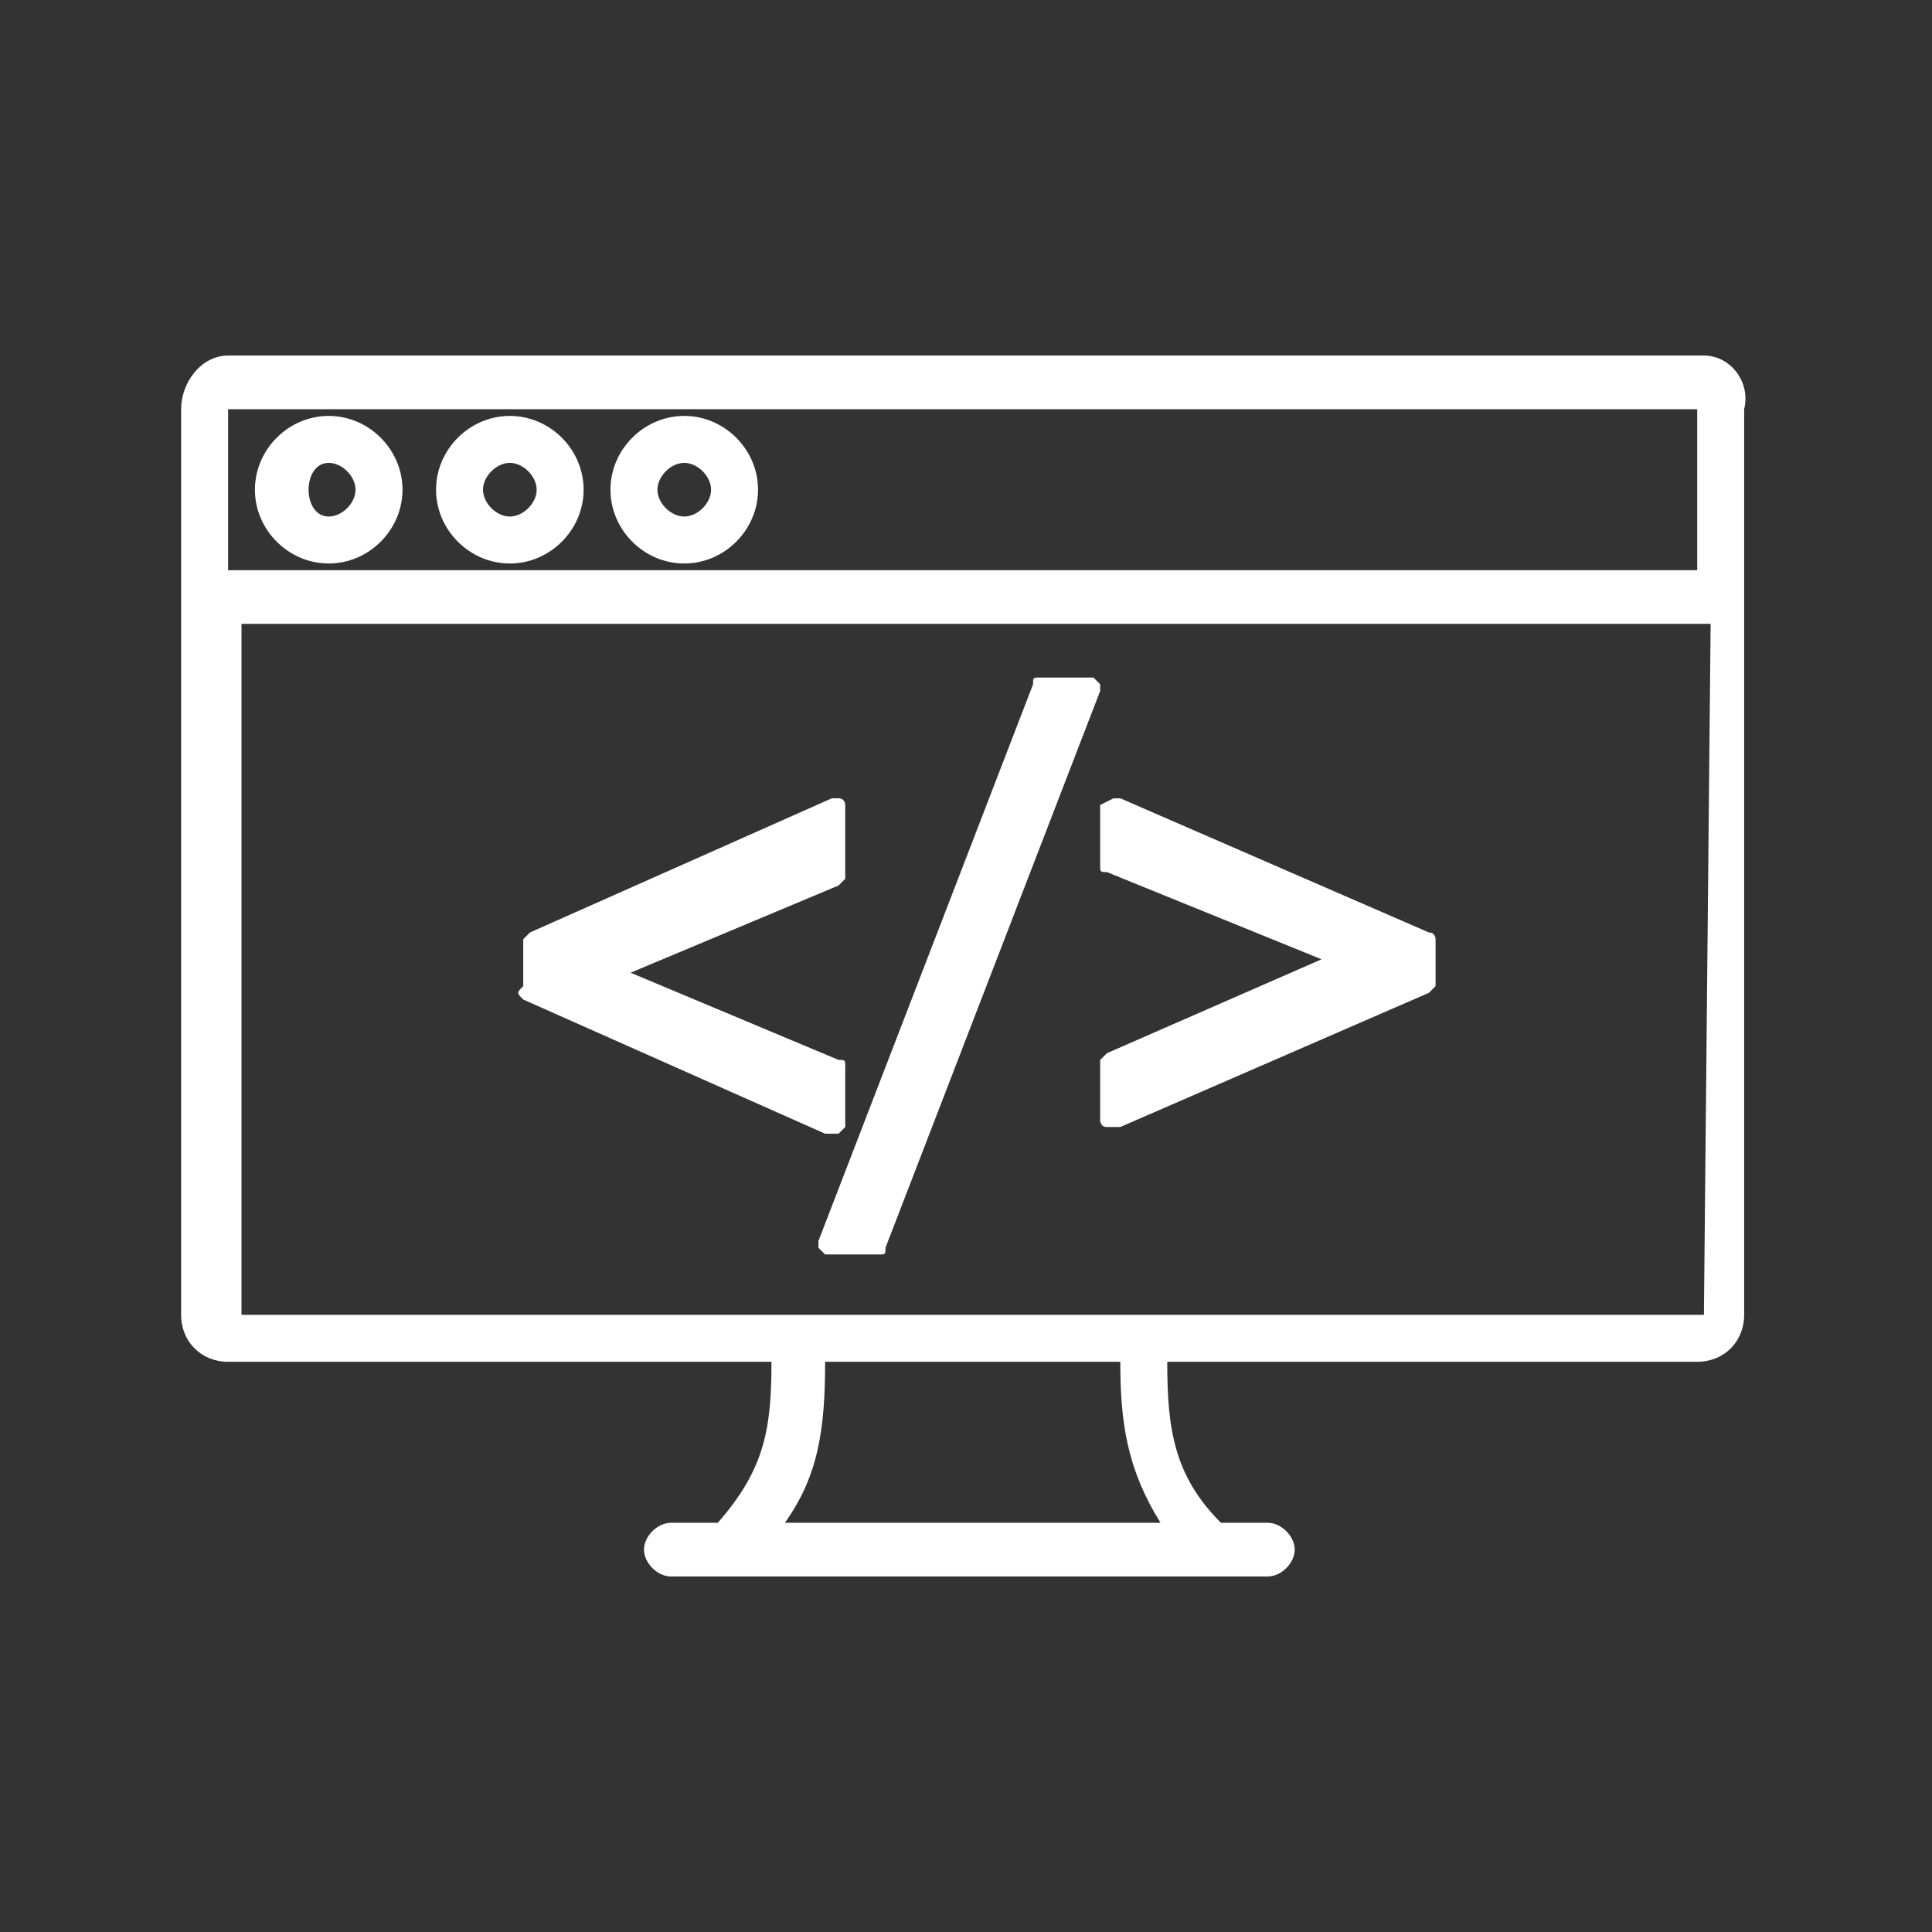
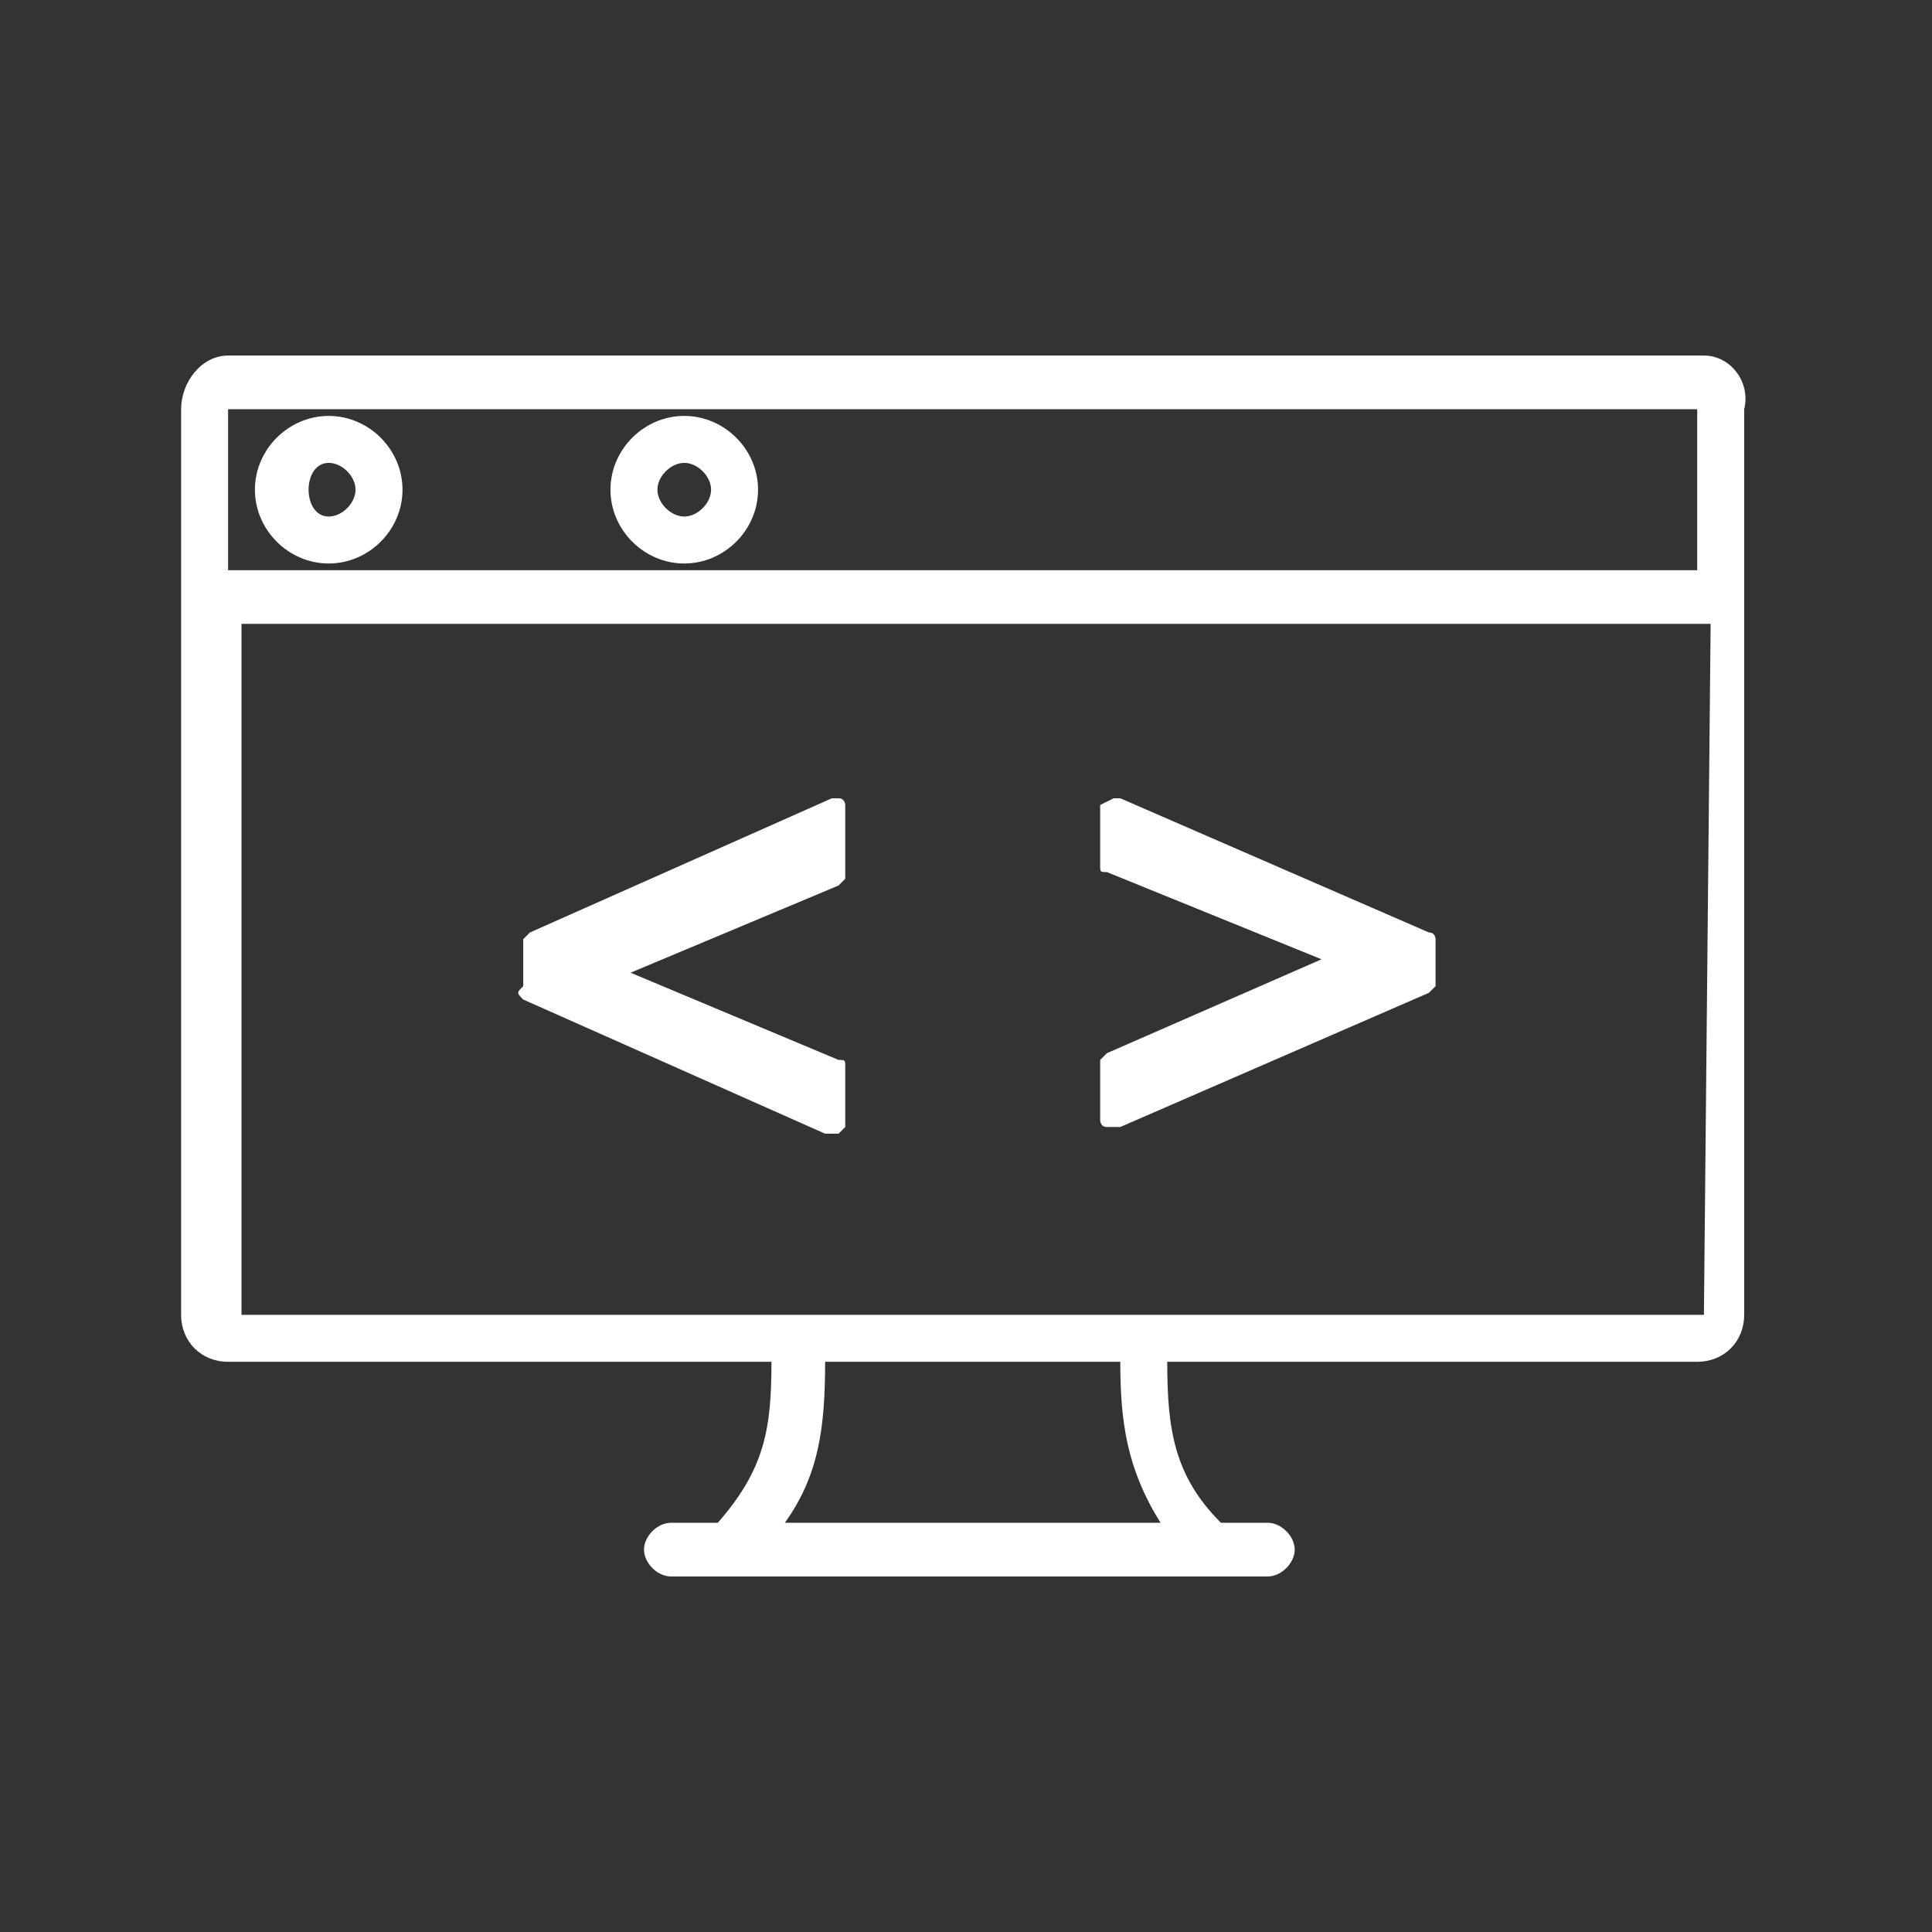
<svg xmlns="http://www.w3.org/2000/svg" version="1.1" id="Layer_1" x="0px" y="0px" viewBox="0 0 28.8 28.8" style="enable-background:new 0 0 28.8 28.8;" xml:space="preserve">
  <rect x="0" y="0" width="28.8" height="28.8" fill="#333333" stroke="none" />
  <style type="text/css">
	.st0{fill:#FFFFFF;}
</style>
  <g>
    <path class="st0" d="M25.4,5.3H3.4C3,5.3,2.7,5.7,2.7,6.1v13.5c0,0.4,0.3,0.7,0.7,0.7h8.1c0,1-0.1,1.6-0.8,2.4H10   c-0.2,0-0.4,0.2-0.4,0.4s0.2,0.4,0.4,0.4h8.9c0.2,0,0.4-0.2,0.4-0.4s-0.2-0.4-0.4-0.4h-0.7c-0.7-0.7-0.8-1.4-0.8-2.4h7.9   c0.4,0,0.7-0.3,0.7-0.7V6.1C26.1,5.7,25.8,5.3,25.4,5.3z M11.7,22.7c0.5-0.7,0.6-1.4,0.6-2.4h4.4c0,0.9,0.1,1.6,0.6,2.4H11.7z    M25.4,19.6l-8.3,0c0,0,0,0,0,0c0,0,0,0,0,0l-5,0c0,0,0,0,0,0s0,0,0,0l-8.5,0V9.3h21.9L25.4,19.6z M3.4,8.5V6.1l21.9,0l0,2.4H3.4z" />
    <path class="st0" d="M7.8,14.9l4.5,2c0,0,0,0,0.1,0c0,0,0,0,0.1,0c0,0,0.1-0.1,0.1-0.1v-0.9c0-0.1,0-0.1-0.1-0.1l-3.1-1.3l3.1-1.3   c0,0,0.1-0.1,0.1-0.1V12c0,0,0-0.1-0.1-0.1c0,0-0.1,0-0.1,0l-4.5,2c0,0-0.1,0.1-0.1,0.1v0.7C7.7,14.8,7.7,14.8,7.8,14.9z" />
-     <path class="st0" d="M12.2,18.6c0,0,0.1,0.1,0.1,0.1h0.8c0.1,0,0.1,0,0.1-0.1l3.2-8.3c0,0,0-0.1,0-0.1s-0.1-0.1-0.1-0.1h-0.8   c-0.1,0-0.1,0-0.1,0.1l-3.2,8.3C12.2,18.5,12.2,18.6,12.2,18.6z" />
    <path class="st0" d="M16.4,12v0.9c0,0.1,0,0.1,0.1,0.1l3.2,1.3l-3.2,1.4c0,0-0.1,0.1-0.1,0.1v0.9c0,0,0,0.1,0.1,0.1c0,0,0,0,0.1,0   c0,0,0,0,0.1,0l4.6-2c0,0,0.1-0.1,0.1-0.1v-0.7c0,0,0-0.1-0.1-0.1l-4.6-2c0,0-0.1,0-0.1,0C16.4,12,16.4,12,16.4,12z" />
    <path class="st0" d="M4.9,6.2c-0.6,0-1.1,0.5-1.1,1.1s0.5,1.1,1.1,1.1S6,7.9,6,7.3S5.5,6.2,4.9,6.2z M4.9,6.9   c0.2,0,0.4,0.2,0.4,0.4c0,0.2-0.2,0.4-0.4,0.4S4.6,7.5,4.6,7.3C4.6,7.1,4.7,6.9,4.9,6.9z" />
-     <path class="st0" d="M7.6,6.2c-0.6,0-1.1,0.5-1.1,1.1s0.5,1.1,1.1,1.1s1.1-0.5,1.1-1.1S8.2,6.2,7.6,6.2z M7.6,6.9   c0.2,0,0.4,0.2,0.4,0.4c0,0.2-0.2,0.4-0.4,0.4S7.2,7.5,7.2,7.3C7.2,7.1,7.4,6.9,7.6,6.9z" />
    <path class="st0" d="M10.2,6.2c-0.6,0-1.1,0.5-1.1,1.1s0.5,1.1,1.1,1.1c0.6,0,1.1-0.5,1.1-1.1S10.8,6.2,10.2,6.2z M10.2,6.9   c0.2,0,0.4,0.2,0.4,0.4c0,0.2-0.2,0.4-0.4,0.4S9.8,7.5,9.8,7.3C9.8,7.1,10,6.9,10.2,6.9z" />
  </g>
</svg>